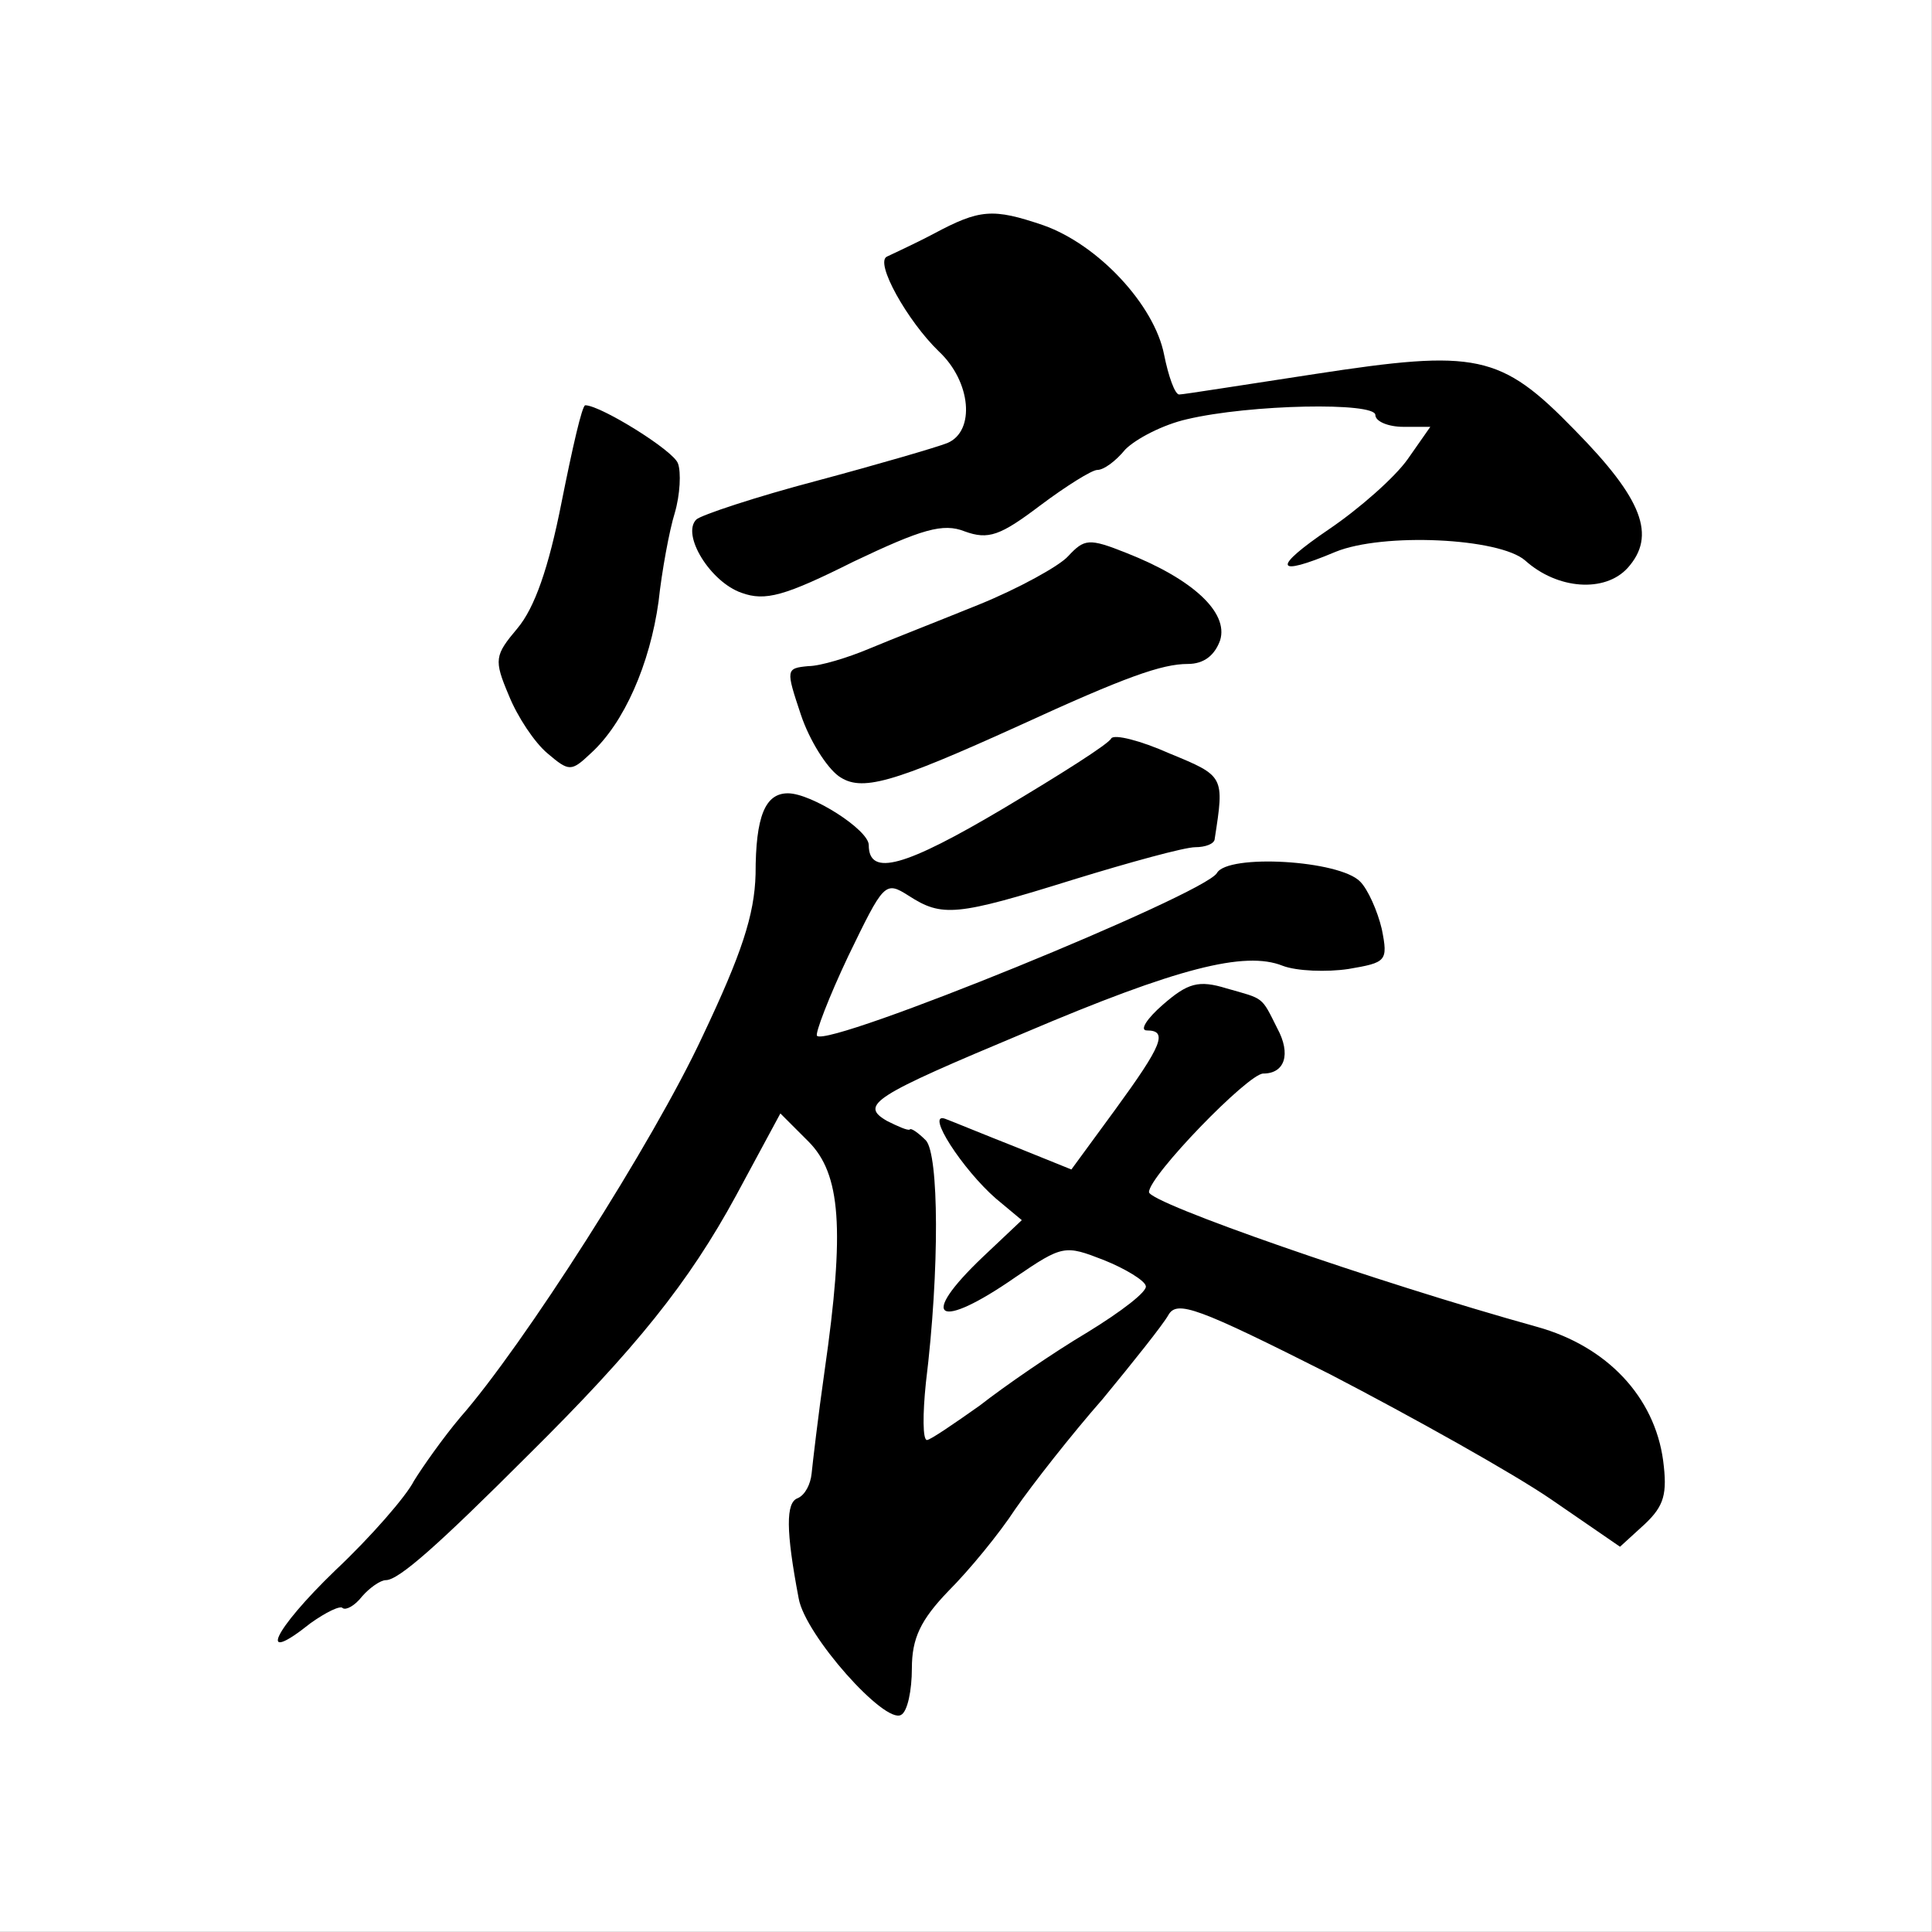
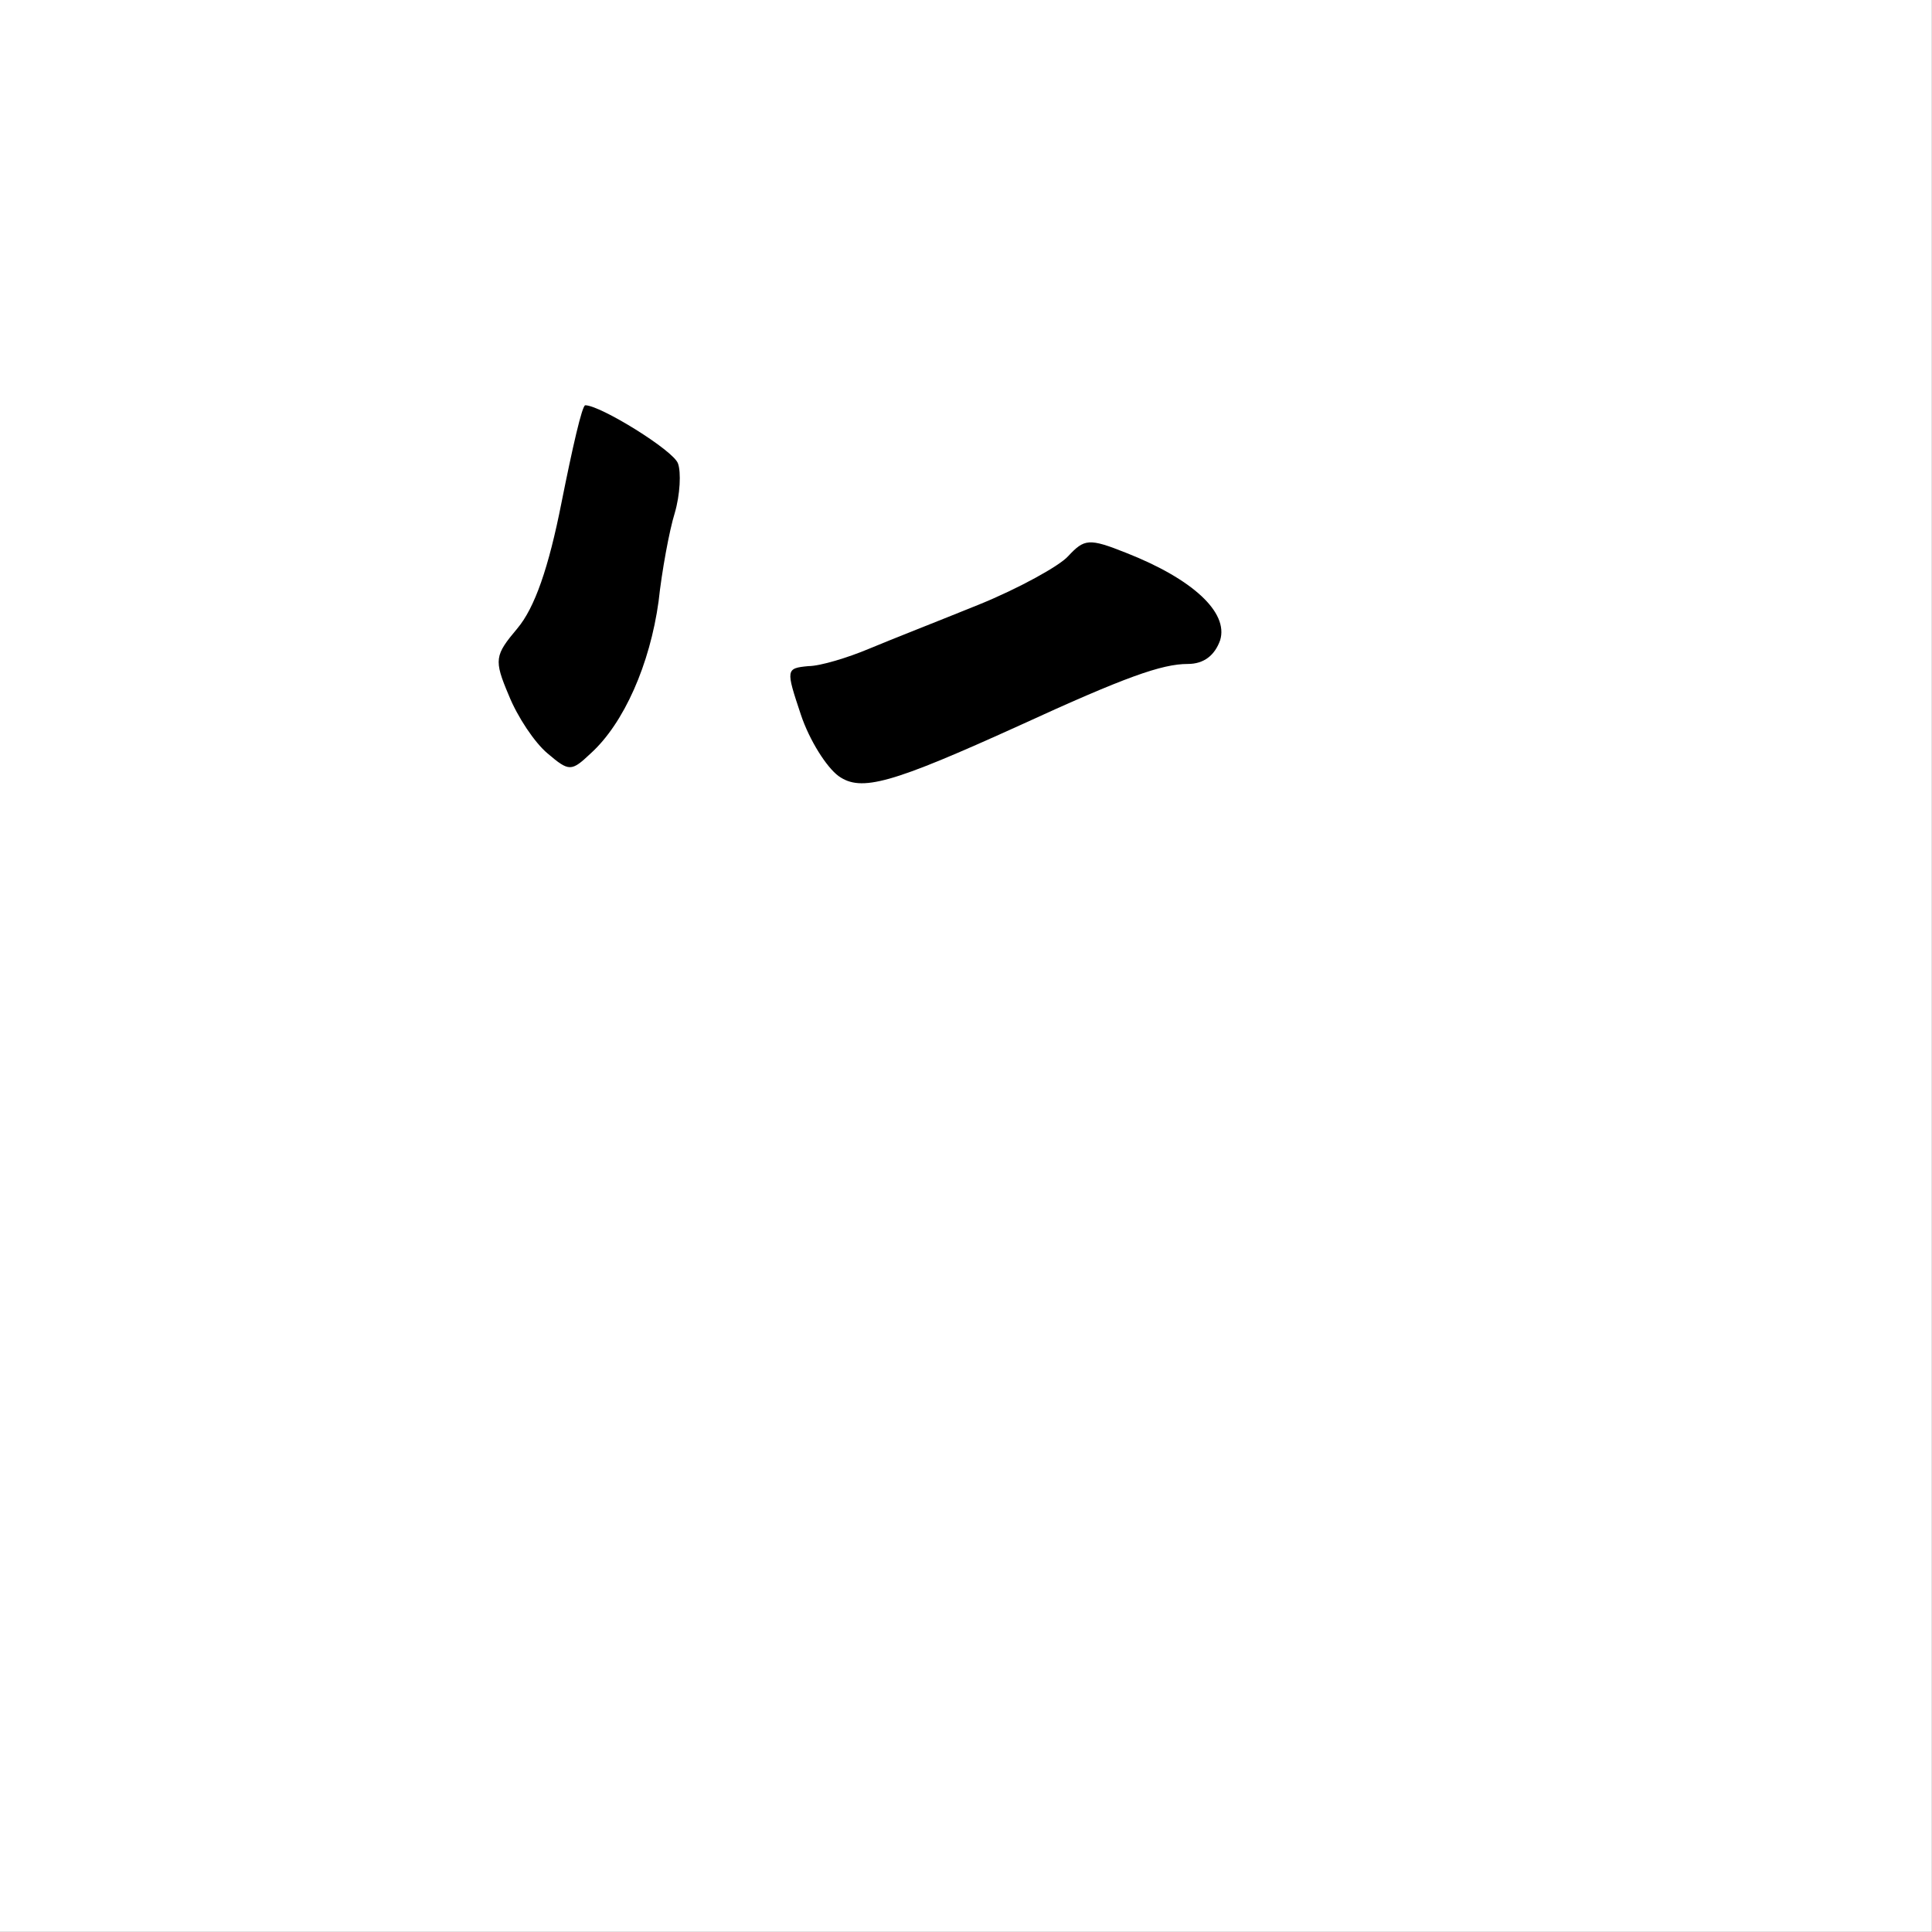
<svg xmlns="http://www.w3.org/2000/svg" version="1.1" width="160" height="160" viewBox="0 0 160 160">
  <rect x="0" y="0" width="160" height="160" fill="#808080" stroke="none" />
  <g transform="scale(0.303,0.303)">
    <g>
      <rect fill="#ffffff" width="528" height="528" />
    </g>
    <g transform="translate(0,0)">
      <g transform="translate(0,0)">
        <g transform="translate(0,0) scale(1,1)">
          <g transform="scale(2.946,2.946) translate(24.6,19.6)">
            <g transform="translate(0,140) scale(0.1,-0.1)" fill="#000000" stroke="none">
-               <path d="M620 1379 c-19 -10 -39 -19 -43 -21 -12 -5 19 -60 48 -88 30 -28 34 -74 8 -85 -10 -4 -65 -20 -121 -35 -57 -15 -108 -32 -112 -36 -14 -14 13 -58 42 -68 22 -8 40 -3 104 29 63 30 83 36 103 28 22 -8 33 -4 70 24 24 18 48 33 53 33 6 0 17 8 26 19 10 10 35 23 57 28 59 14 175 16 175 4 0 -6 12 -11 26 -11 l25 0 -21 -30 c-12 -17 -45 -46 -73 -65 -53 -36 -51 -45 6 -21 44 18 152 13 176 -8 30 -27 74 -30 95 -7 27 30 14 64 -49 128 -69 71 -91 75 -241 52 -66 -10 -122 -19 -126 -19 -4 0 -10 17 -14 37 -9 46 -61 102 -112 120 -47 16 -59 15 -102 -8z" />
-               <path d="M275 1130 c-12 -61 -25 -98 -41 -117 -21 -25 -22 -29 -8 -62 8 -20 24 -44 36 -54 20 -17 22 -17 40 0 31 28 55 83 63 141 3 28 10 66 15 82 5 17 6 38 3 46 -4 12 -72 54 -86 54 -3 0 -12 -40 -22 -90z" />
+               <path d="M275 1130 c-12 -61 -25 -98 -41 -117 -21 -25 -22 -29 -8 -62 8 -20 24 -44 36 -54 20 -17 22 -17 40 0 31 28 55 83 63 141 3 28 10 66 15 82 5 17 6 38 3 46 -4 12 -72 54 -86 54 -3 0 -12 -40 -22 -90" />
              <path d="M745 1080 c-8 -9 -46 -30 -83 -45 -37 -15 -83 -33 -102 -41 -19 -8 -45 -16 -56 -16 -21 -2 -21 -3 -7 -45 8 -24 24 -49 35 -57 21 -15 49 -7 168 47 98 45 132 57 156 57 15 0 25 8 30 22 8 26 -26 57 -87 81 -35 14 -39 13 -54 -3z" />
-               <path d="M785 911 c-2 -5 -48 -34 -100 -65 -91 -54 -125 -64 -125 -34 0 14 -53 48 -75 48 -21 0 -30 -21 -30 -75 -1 -38 -13 -74 -49 -150 -46 -99 -167 -288 -225 -354 -16 -19 -35 -46 -43 -59 -7 -14 -40 -52 -73 -83 -58 -56 -73 -89 -23 -49 14 10 28 17 30 14 3 -2 11 2 18 11 7 8 17 15 22 15 12 0 49 33 132 116 100 99 149 160 193 241 l41 76 26 -26 c30 -30 34 -81 15 -213 -6 -42 -11 -85 -12 -95 -1 -10 -6 -20 -13 -23 -11 -4 -11 -30 1 -93 6 -34 80 -117 95 -108 6 3 10 23 10 43 0 28 8 45 34 72 19 19 47 53 62 76 16 23 52 69 81 102 28 34 56 69 61 78 8 14 27 7 150 -55 77 -40 170 -92 205 -116 l64 -44 23 21 c18 17 21 28 17 59 -8 59 -52 106 -117 124 -151 42 -360 115 -360 125 0 15 92 110 106 110 20 0 26 18 13 42 -15 30 -12 27 -47 37 -26 8 -36 5 -59 -15 -15 -13 -22 -24 -15 -24 20 0 14 -14 -29 -73 l-41 -56 -52 21 c-28 11 -57 23 -65 26 -19 7 16 -47 47 -74 l24 -20 -36 -34 c-61 -58 -42 -69 30 -19 44 30 46 30 82 16 20 -8 38 -19 39 -24 2 -5 -23 -24 -54 -43 -32 -19 -77 -50 -100 -68 -24 -17 -46 -32 -49 -32 -4 0 -4 24 -1 53 13 106 12 212 0 225 -7 7 -14 12 -15 10 -2 -1 -11 3 -21 8 -26 15 -13 23 128 82 141 60 204 76 239 62 13 -5 41 -6 61 -3 35 6 37 7 31 37 -4 17 -13 37 -20 44 -19 20 -123 26 -133 8 -12 -20 -360 -162 -371 -151 -2 2 11 36 29 74 33 68 34 70 56 56 31 -20 44 -19 153 15 52 16 103 30 113 30 9 0 18 3 18 8 9 58 9 58 -42 79 -27 12 -51 18 -54 14z" />
            </g>
          </g>
        </g>
      </g>
    </g>
  </g>
</svg>